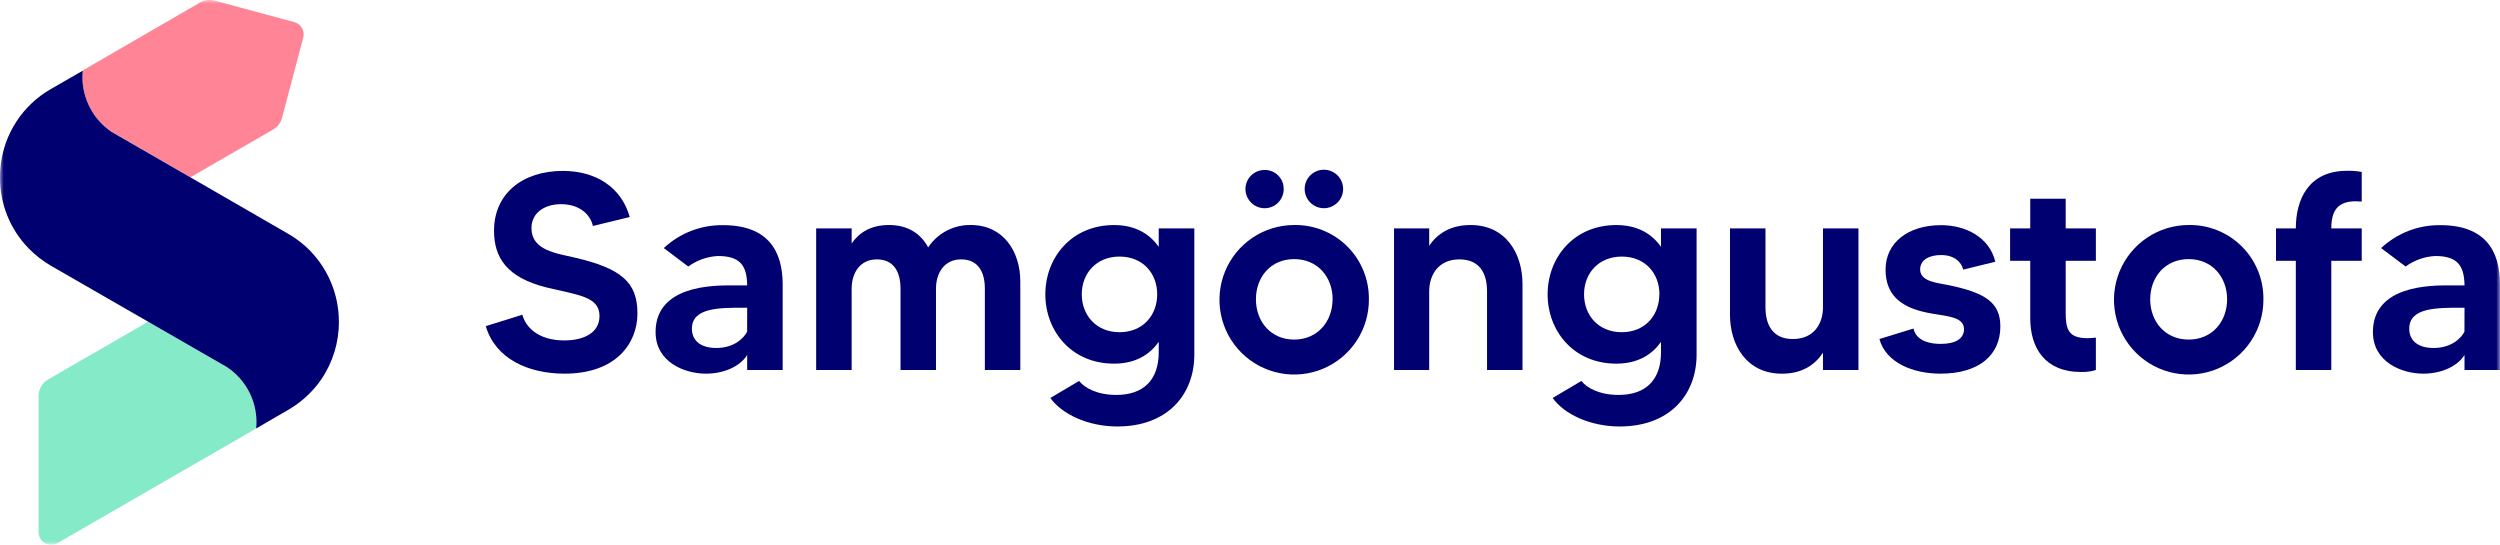
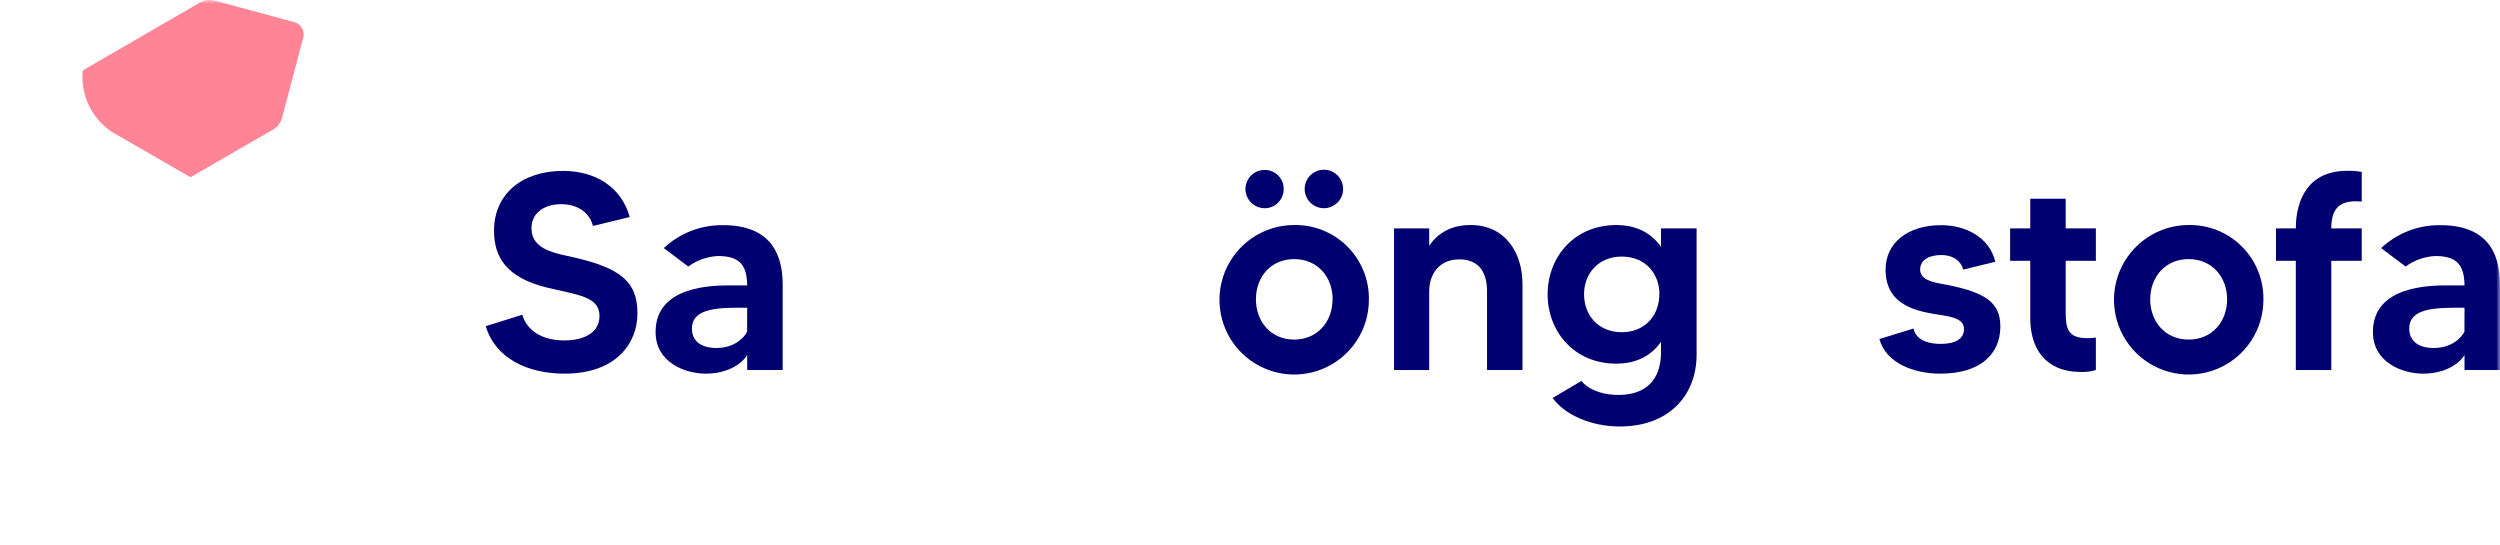
<svg xmlns="http://www.w3.org/2000/svg" width="335" height="73" viewBox="0 0 335 73" fill="none">
  <g clip-path="url(#clip0_110_166)">
    <mask id="mask0_110_166" style="mask-type:luminance" maskUnits="userSpaceOnUse" x="0" y="0" width="335" height="73">
      <path d="M335 0H0V73H335V0Z" fill="white" />
    </mask>
    <g mask="url(#mask0_110_166)">
-       <path d="M34.364 56.557C34.364 56.848 34.364 57.138 34.322 57.419L7.721 72.766C7.462 72.916 7.168 72.995 6.869 72.995C6.57 72.995 6.276 72.916 6.017 72.767C5.758 72.617 5.543 72.401 5.394 72.142C5.245 71.883 5.167 71.588 5.168 71.289V53.06C5.168 52.611 5.286 52.17 5.511 51.781C5.735 51.392 6.058 51.068 6.447 50.843L19.86 43.109L30.439 49.203L30.49 49.24C31.685 50.049 32.663 51.14 33.339 52.416C34.014 53.691 34.367 55.113 34.364 56.557Z" fill="#84EAC8" />
      <path d="M40.633 5.048L37.794 15.792C37.619 16.449 37.191 17.01 36.604 17.352L25.524 23.751L14.959 17.657L14.899 17.615C13.71 16.801 12.737 15.709 12.066 14.434C11.395 13.159 11.045 11.739 11.047 10.298C11.047 10.012 11.047 9.721 11.094 9.436L26.798 0.338C27.089 0.168 27.411 0.058 27.745 0.014C28.078 -0.031 28.418 -0.008 28.743 0.08L39.429 2.962C39.645 3.02 39.848 3.12 40.025 3.256C40.203 3.392 40.352 3.562 40.464 3.756C40.575 3.949 40.648 4.163 40.677 4.385C40.706 4.607 40.691 4.832 40.633 5.048Z" fill="#FF8496" />
-       <path d="M45.412 43.109C45.425 45.883 44.59 48.595 43.018 50.881C42.525 51.596 41.961 52.26 41.336 52.863C40.548 53.633 39.67 54.305 38.721 54.865L36.988 55.863L34.322 57.419C34.35 57.138 34.364 56.848 34.364 56.557C34.366 55.114 34.013 53.693 33.337 52.418C32.662 51.143 31.684 50.054 30.49 49.245L30.439 49.207L19.86 43.114L6.831 35.614C5.727 34.974 4.717 34.185 3.828 33.27C1.351 30.729 -0.024 27.314 6.80166e-05 23.765C-0 23.226 0.029 22.688 0.089 22.152C0.328 20.045 1.06 18.024 2.223 16.251C3.387 14.479 4.951 13.005 6.789 11.948L11.094 9.468C11.066 9.754 11.047 10.045 11.047 10.331C11.047 11.77 11.398 13.187 12.069 14.459C12.74 15.732 13.711 16.821 14.898 17.634L14.959 17.676L25.524 23.769L38.576 31.306C38.81 31.438 39.021 31.569 39.223 31.7C39.825 32.093 40.396 32.53 40.933 33.008L41.022 33.083C42.406 34.36 43.511 35.91 44.266 37.636C45.022 39.362 45.412 41.225 45.412 43.109Z" fill="#000070" />
      <path d="M85.417 41.984C85.417 46.062 82.498 50.07 75.649 50.07C70.748 50.07 66.368 48.05 65.093 43.704L69.999 42.172C70.373 43.667 71.943 45.617 75.62 45.617C78.239 45.617 80.333 44.604 80.333 42.336C80.333 39.715 77.377 39.523 73.226 38.516C67.946 37.203 66.199 34.545 66.199 30.913C66.199 25.972 69.98 22.902 75.442 22.902C79.823 22.902 83.261 25.072 84.386 29.08L79.448 30.28C79.148 28.874 77.799 27.36 75.18 27.36C73.011 27.36 71.217 28.48 71.217 30.58C71.217 33.538 74.543 33.945 76.979 34.508C83.172 35.956 85.417 37.752 85.417 41.984Z" fill="#000070" />
      <path d="M104.878 38.127V49.582H100.123V47.562C99.224 49.025 97.129 50.07 94.585 50.07C91.742 50.07 87.848 48.537 87.848 44.492C87.848 38.239 95.56 38.239 98.067 38.239H100.123C100.085 35.506 99.111 34.306 96.192 34.306C94.763 34.382 93.386 34.871 92.228 35.713L88.949 33.242C91.088 31.242 93.915 30.142 96.844 30.172C102.892 30.154 104.878 33.599 104.878 38.127ZM100.123 41.234H99.823C96.417 41.234 92.716 41.197 92.716 44.047C92.716 45.453 93.653 46.629 95.996 46.629C98.431 46.629 99.701 45.247 100.114 44.459L100.123 41.234Z" fill="#000070" />
-       <path d="M136.722 37.714V49.582H131.971V38.689C131.971 36.345 130.997 34.756 128.79 34.756C126.583 34.756 125.422 36.519 125.422 38.689V49.582H120.671V38.689C120.671 36.345 119.697 34.756 117.49 34.756C115.283 34.756 114.121 36.519 114.121 38.689V49.582H109.366V30.603H114.121V32.624C115.091 31.218 116.628 30.153 119.134 30.153C121.716 30.153 123.402 31.349 124.372 33.149C124.998 32.207 125.85 31.438 126.852 30.915C127.855 30.391 128.972 30.129 130.102 30.153C134.478 30.153 136.722 33.734 136.722 37.714Z" fill="#000070" />
-       <path d="M160.04 30.603V47.525C160.04 52.84 156.484 57.148 149.732 57.148C145.839 57.148 142.321 55.535 140.746 53.327L144.602 51.045C145.315 51.982 147.034 52.92 149.583 52.92C153.246 52.92 155.27 50.899 155.27 47.192V45.809C154.108 47.454 152.239 48.729 149.283 48.729C143.558 48.729 140.076 44.346 140.076 39.444C140.076 34.541 143.558 30.158 149.283 30.158C152.239 30.158 154.108 31.428 155.27 33.078V30.608L160.04 30.603ZM155.064 39.439C155.064 36.669 153.19 34.381 150.009 34.381C146.94 34.381 144.958 36.594 144.958 39.439C144.958 42.284 146.94 44.515 150.009 44.515C153.19 44.515 155.064 42.209 155.064 39.439Z" fill="#000070" />
      <path d="M183.431 40.109C183.443 42.092 182.867 44.034 181.775 45.689C180.683 47.344 179.125 48.637 177.297 49.405C175.471 50.173 173.456 50.381 171.511 50.003C169.566 49.625 167.776 48.678 166.368 47.281C164.961 45.885 164 44.102 163.607 42.158C163.214 40.215 163.406 38.198 164.158 36.364C164.912 34.53 166.192 32.961 167.837 31.855C169.483 30.749 171.419 30.157 173.401 30.153C174.718 30.128 176.027 30.367 177.251 30.857C178.475 31.347 179.587 32.078 180.523 33.007C181.458 33.935 182.197 35.043 182.697 36.263C183.197 37.483 183.446 38.791 183.431 40.109ZM172.014 25.321C172.018 25.658 171.955 25.992 171.829 26.305C171.703 26.617 171.516 26.902 171.279 27.142C171.043 27.382 170.762 27.573 170.45 27.704C170.14 27.834 169.807 27.902 169.47 27.904C168.786 27.902 168.13 27.63 167.646 27.146C167.162 26.662 166.89 26.005 166.888 25.321C166.891 24.984 166.958 24.651 167.09 24.34C167.22 24.03 167.412 23.748 167.651 23.512C167.891 23.275 168.175 23.089 168.487 22.962C168.8 22.836 169.133 22.773 169.47 22.776C169.805 22.773 170.137 22.836 170.447 22.963C170.757 23.09 171.039 23.277 171.276 23.514C171.513 23.751 171.7 24.033 171.827 24.343C171.954 24.653 172.017 24.986 172.014 25.321ZM178.573 40.109C178.573 37.151 176.591 34.719 173.419 34.719C170.248 34.719 168.294 37.151 168.294 40.109C168.294 43.067 170.276 45.504 173.419 45.504C176.563 45.504 178.564 43.067 178.564 40.109H178.573ZM179.978 25.321C179.978 26.005 179.707 26.66 179.224 27.144C178.741 27.627 178.085 27.899 177.402 27.899C176.718 27.899 176.063 27.627 175.58 27.144C175.096 26.66 174.825 26.005 174.825 25.321C174.825 24.637 175.096 23.981 175.58 23.498C176.063 23.014 176.718 22.743 177.402 22.743C178.085 22.743 178.741 23.014 179.224 23.498C179.707 23.981 179.978 24.637 179.978 25.321Z" fill="#000070" />
      <path d="M204.013 38.051V49.582H199.262V39.026C199.262 36.594 198.25 34.756 195.556 34.756C192.745 34.756 191.513 36.852 191.513 39.026V49.582H186.8V30.603H191.513V32.924C192.562 31.386 194.282 30.153 197.051 30.153C201.843 30.153 204.013 34.044 204.013 38.051Z" fill="#000070" />
      <path d="M227.344 30.603V47.525C227.344 52.84 223.788 57.148 217.037 57.148C213.143 57.148 209.625 55.535 208.056 53.327L211.911 51.045C212.619 51.982 214.343 52.92 216.887 52.92C220.556 52.92 222.574 50.899 222.574 47.192V45.809C221.417 47.454 219.543 48.729 216.587 48.729C210.862 48.729 207.381 44.346 207.381 39.444C207.381 34.541 210.862 30.158 216.587 30.158C219.543 30.158 221.417 31.428 222.574 33.078V30.608L227.344 30.603ZM222.364 39.439C222.364 36.669 220.489 34.381 217.313 34.381C214.244 34.381 212.263 36.594 212.263 39.439C212.263 42.284 214.226 44.515 217.299 44.515C220.48 44.515 222.349 42.209 222.349 39.439H222.364Z" fill="#000070" />
-       <path d="M249.035 30.603V49.582H244.28V47.262C243.235 48.837 241.549 50.074 238.78 50.074C233.992 50.074 231.818 46.179 231.818 42.176V30.603H236.573V41.159C236.573 43.592 237.58 45.429 240.241 45.429C243.085 45.429 244.28 43.367 244.28 41.159V30.603H249.035Z" fill="#000070" />
      <path d="M268.047 43.742C268.047 47.492 265.315 50.07 259.998 50.07C256.372 50.07 252.703 48.612 251.842 45.429L256.409 44.023C256.554 44.81 257.304 46.081 260.073 46.081C262.06 46.081 263.179 45.373 263.179 44.098C263.179 42.303 260.448 42.378 258.204 41.89C254.536 41.14 252.666 39.383 252.666 36.125C252.666 32.53 255.66 30.172 260.11 30.172C263.39 30.172 266.585 31.78 267.372 35.075L263.067 36.125C262.842 35.15 261.909 34.175 260.11 34.175C258.705 34.175 257.299 34.7 257.299 36.125C257.299 37.808 259.844 37.92 261.342 38.258C265.985 39.251 268.047 40.522 268.047 43.742Z" fill="#000070" />
      <path d="M276.803 34.944V41.872C276.803 44.042 277.103 45.317 279.722 45.317C280.06 45.317 280.509 45.279 280.846 45.242V49.582C280.203 49.778 279.532 49.867 278.86 49.845C273.997 49.845 272.053 46.587 272.053 42.659V34.944H269.354V30.603H272.053V26.633H276.803V30.603H280.846V34.944H276.803Z" fill="#000070" />
      <path d="M303.297 40.109C303.309 42.092 302.732 44.034 301.64 45.689C300.548 47.344 298.99 48.638 297.162 49.406C295.335 50.173 293.321 50.381 291.375 50.003C289.429 49.624 287.639 48.677 286.233 47.28C284.825 45.883 283.865 44.099 283.472 42.156C283.079 40.212 283.272 38.195 284.026 36.361C284.779 34.527 286.061 32.958 287.706 31.853C289.352 30.748 291.289 30.156 293.271 30.153C294.588 30.128 295.897 30.368 297.12 30.858C298.343 31.349 299.454 32.08 300.389 33.009C301.325 33.937 302.064 35.044 302.563 36.264C303.063 37.484 303.312 38.791 303.297 40.109ZM298.433 40.109C298.433 37.152 296.452 34.719 293.281 34.719C290.109 34.719 288.127 37.152 288.127 40.109C288.127 43.067 290.113 45.504 293.281 45.504C296.447 45.504 298.433 43.067 298.433 40.109Z" fill="#000070" />
      <path d="M312.395 30.604H316.471V34.944H312.395V49.582H307.64V34.944H304.984V30.604H307.64C307.64 26.708 309.364 22.888 314.489 22.888C315.154 22.87 315.817 22.92 316.471 23.038V27.008C316.214 27.008 315.951 26.971 315.652 26.971C313.219 26.971 312.395 28.279 312.395 30.604Z" fill="#000070" />
      <path d="M335 38.127V49.582H330.245V47.562C329.346 49.025 327.251 50.07 324.707 50.07C321.864 50.07 317.97 48.537 317.97 44.492C317.97 38.239 325.681 38.239 328.188 38.239H330.245C330.207 35.506 329.233 34.306 326.314 34.306C324.885 34.382 323.508 34.871 322.351 35.713L319.071 33.242C321.21 31.242 324.037 30.142 326.965 30.172C333.014 30.154 335 33.599 335 38.127ZM330.245 41.234H329.945C326.539 41.234 322.838 41.197 322.838 44.047C322.838 45.453 323.775 46.629 326.118 46.629C328.554 46.629 329.823 45.247 330.235 44.459L330.245 41.234Z" fill="#000070" />
    </g>
  </g>
  <defs>
    <clipPath id="clip0_110_166">
      <rect width="335" height="73" fill="white" />
    </clipPath>
  </defs>
</svg>